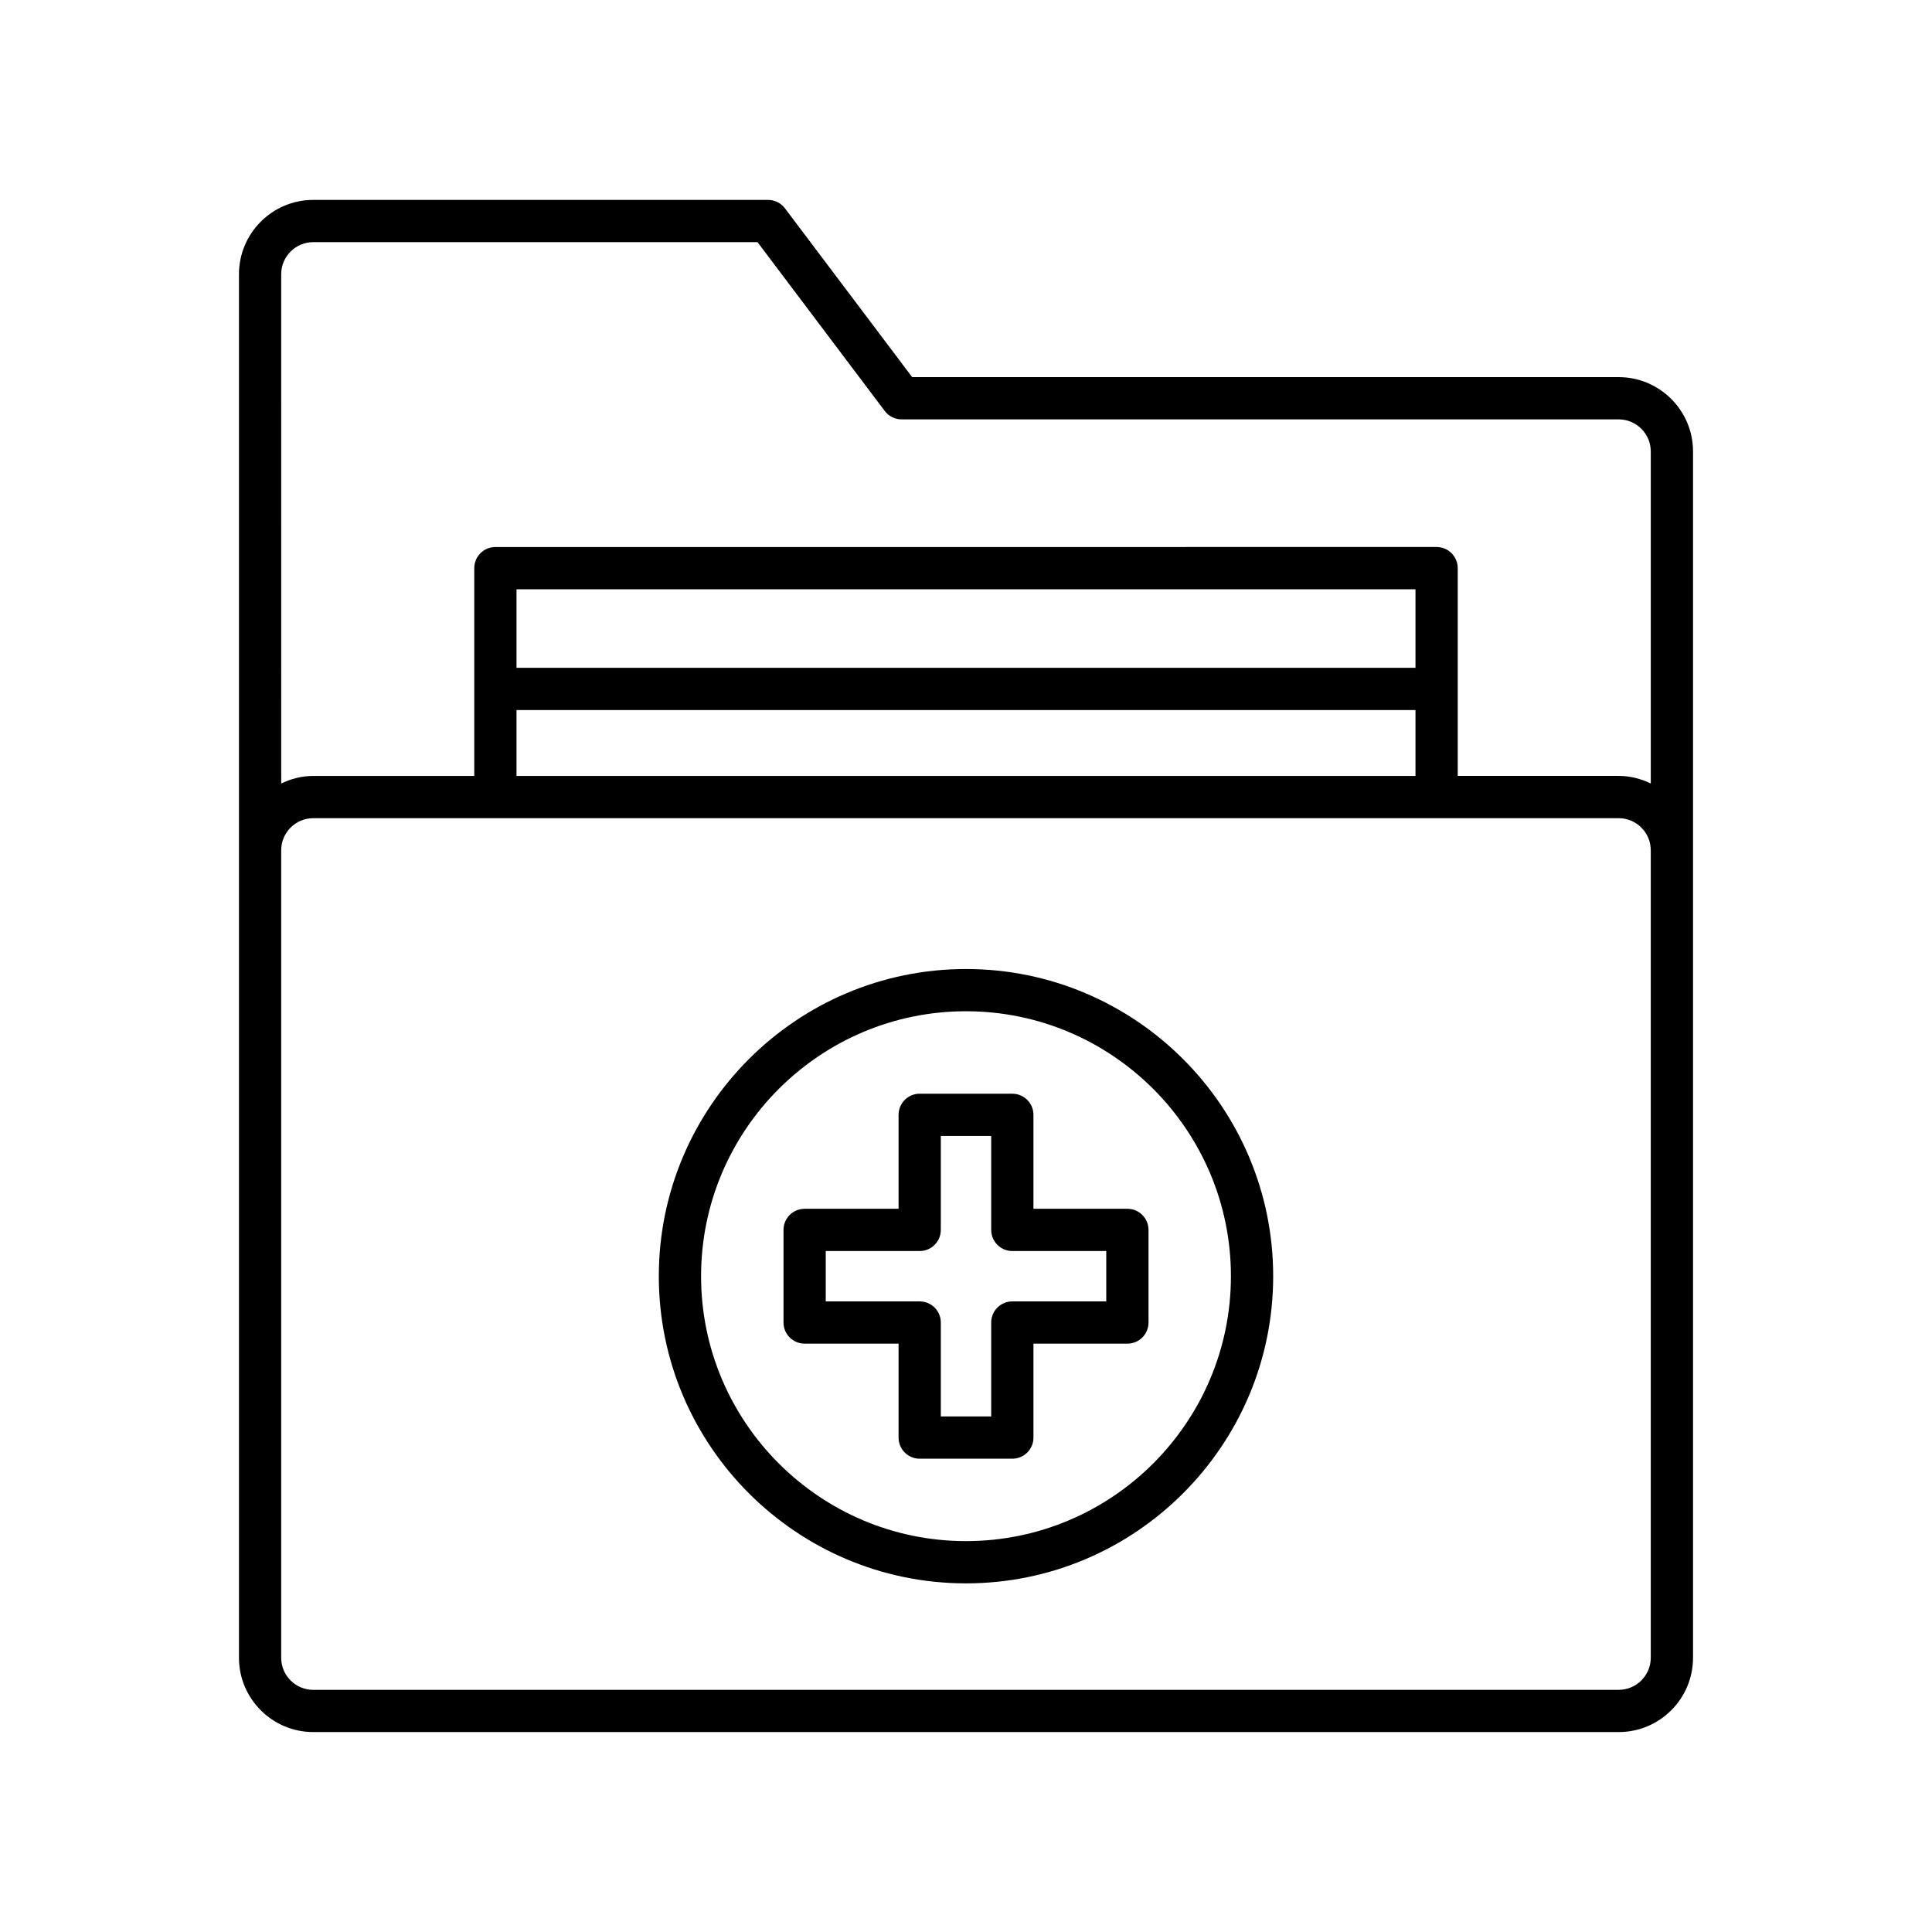
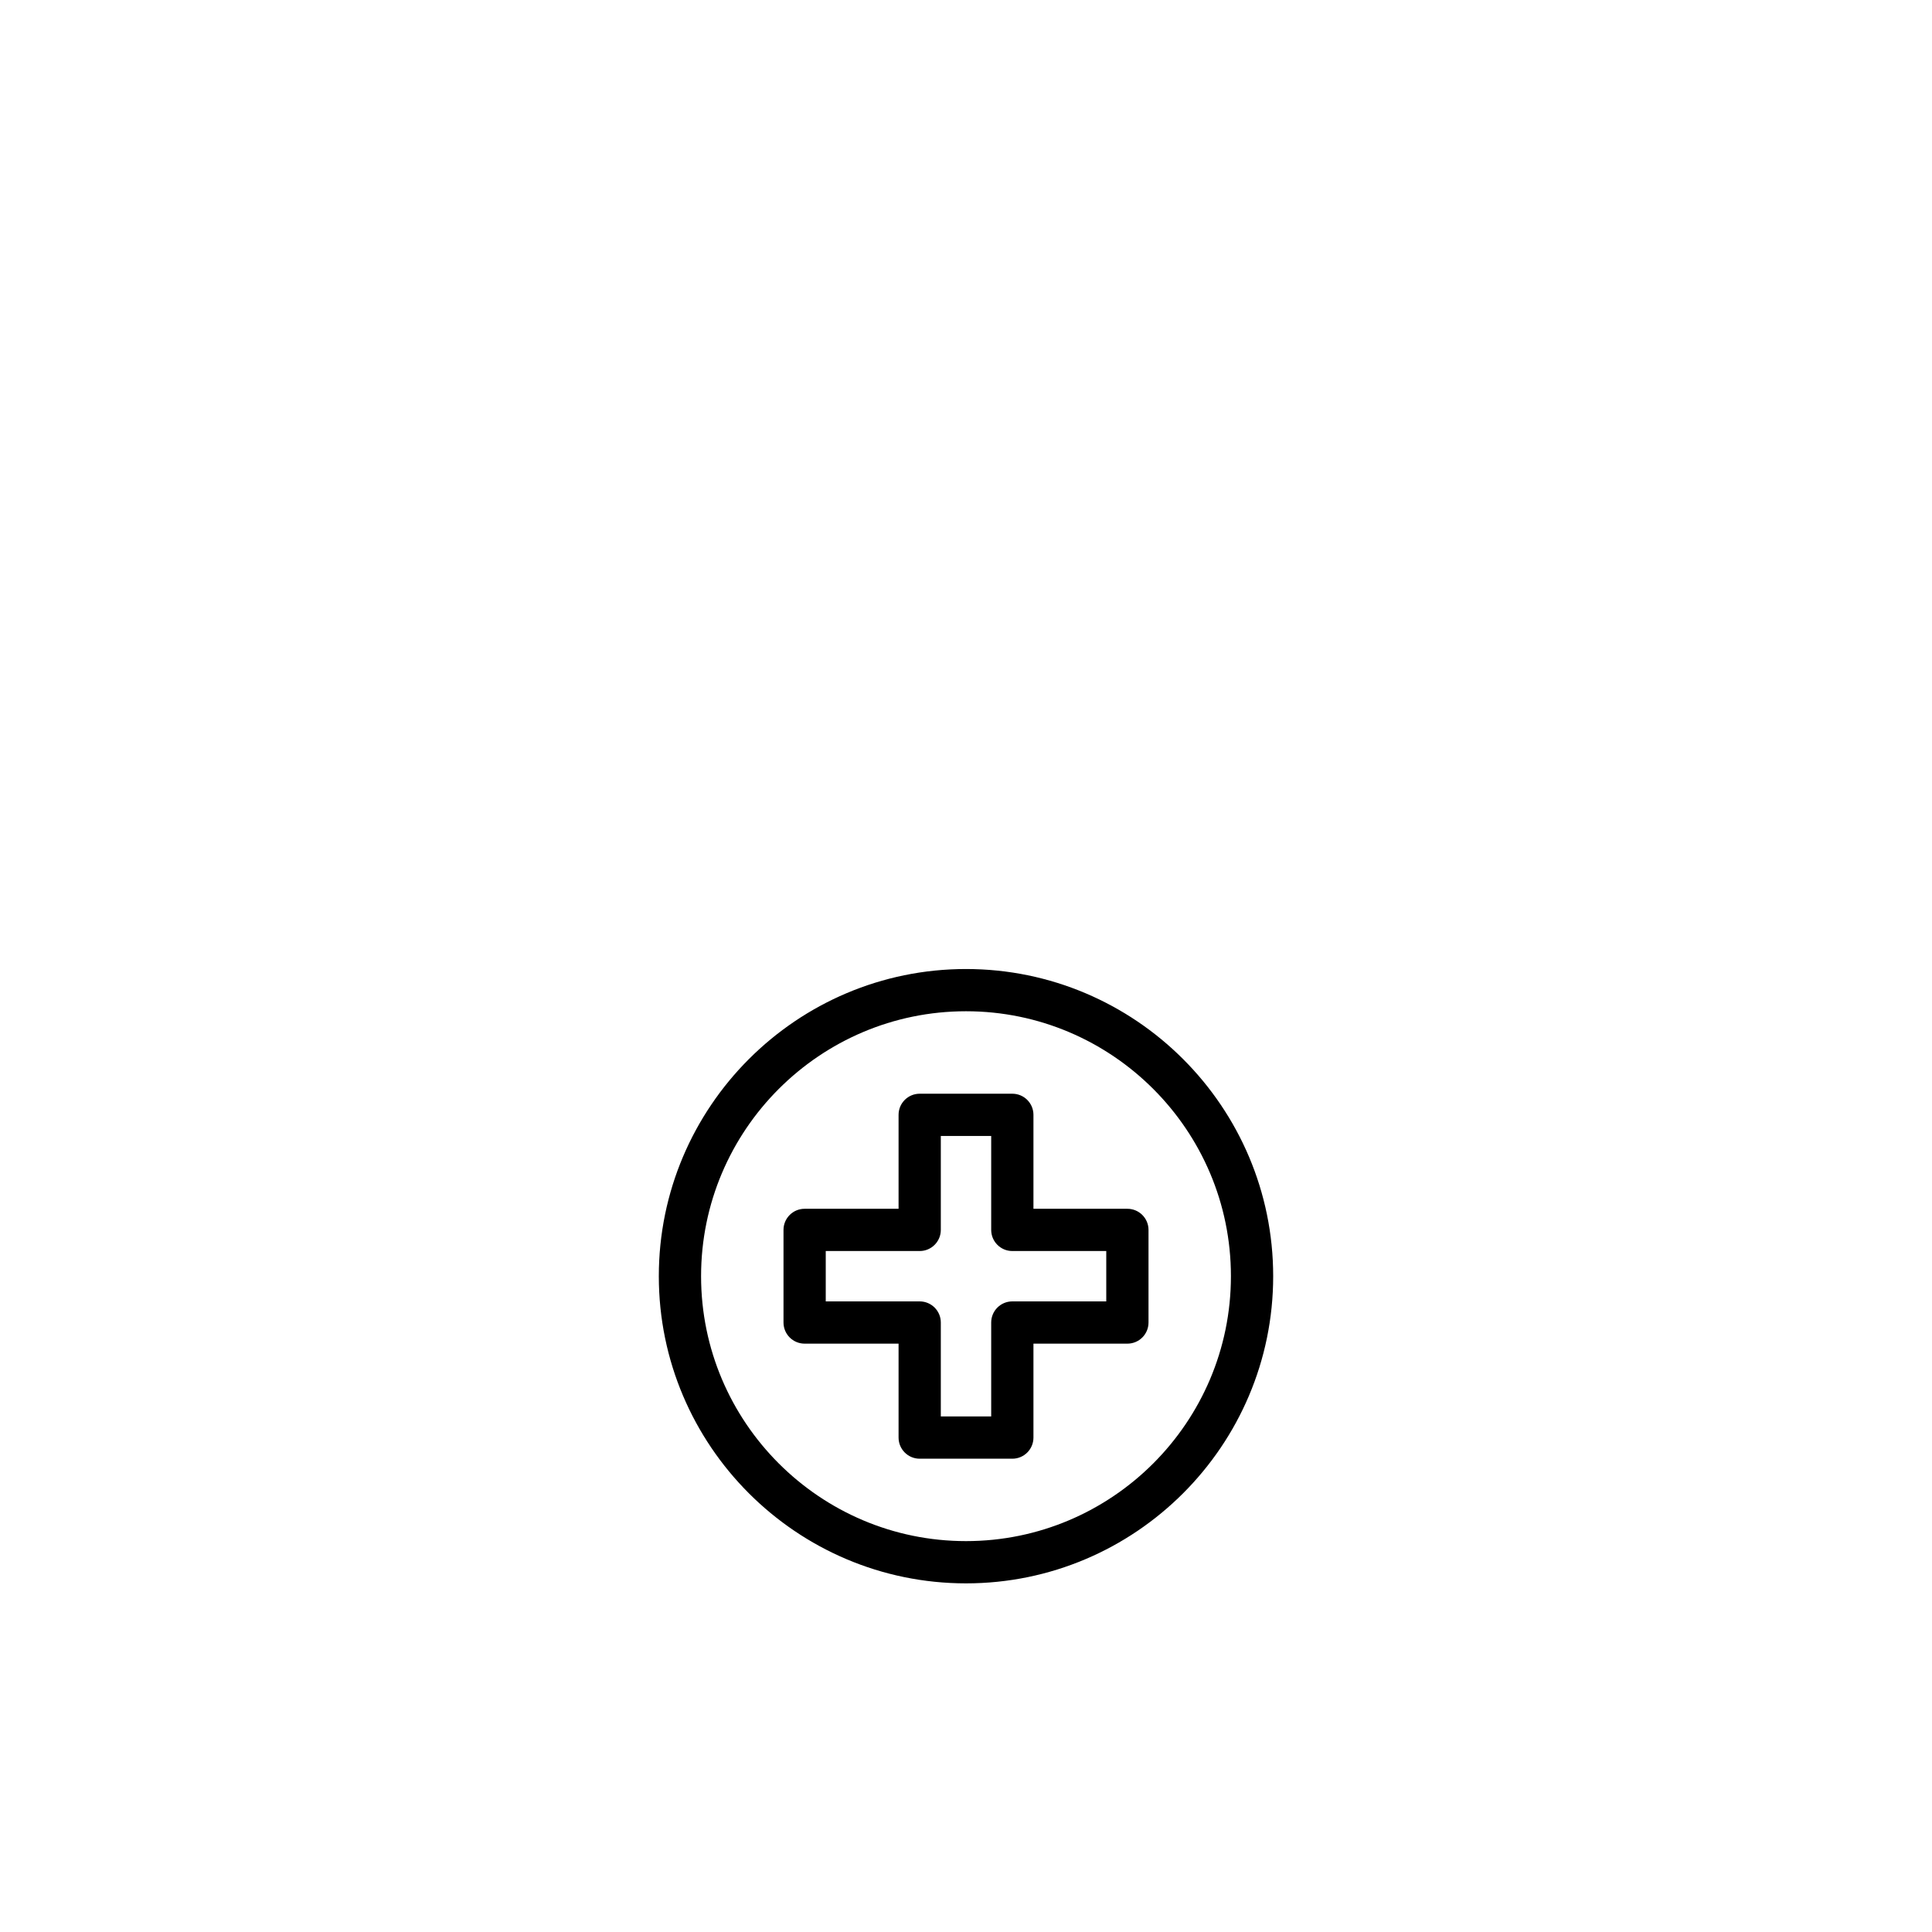
<svg xmlns="http://www.w3.org/2000/svg" fill="#000000" width="800px" height="800px" version="1.1" viewBox="144 144 512 512">
  <g>
-     <path d="m592.67 583.32v-319.68c0-10.859-8.836-19.695-19.695-19.695h-187.24l-33.719-44.742c-1.059-1.402-2.719-2.227-4.473-2.227h-120.52c-10.863 0-19.695 8.836-19.695 19.695v366.65c0 10.859 8.836 19.695 19.695 19.695h345.95c10.859 0.004 19.695-8.832 19.695-19.691zm-374.15-366.65c0-4.688 3.816-8.5 8.5-8.5h117.73l33.719 44.742c1.059 1.402 2.719 2.227 4.473 2.227h190.03c4.684 0 8.5 3.812 8.5 8.5v87.992c-2.586-1.246-5.445-2.008-8.5-2.008h-42.66v-55.062c0-3.09-2.504-5.598-5.598-5.598l-249.43 0.004c-3.094 0-5.598 2.508-5.598 5.598v55.062h-42.66c-3.055 0-5.918 0.758-8.5 2.008zm62.359 104.3v-20.805h238.24v20.805zm238.24 11.195v17.461h-238.24v-17.461zm-300.6 251.16v-214c0-4.684 3.816-8.496 8.5-8.496h345.95c4.684 0 8.5 3.812 8.5 8.496v214c0 4.688-3.816 8.5-8.5 8.5l-345.95 0.004c-4.688 0-8.504-3.812-8.504-8.5z" />
    <path d="m442.77 464.34h-24.895v-24.895c0-3.09-2.504-5.598-5.598-5.598h-24.547c-3.094 0-5.598 2.508-5.598 5.598v24.895h-24.895c-3.094 0-5.598 2.508-5.598 5.598v24.543c0 3.09 2.504 5.598 5.598 5.598h24.895v24.895c0 3.09 2.504 5.598 5.598 5.598h24.547c3.094 0 5.598-2.508 5.598-5.598v-24.895h24.895c3.094 0 5.598-2.508 5.598-5.598v-24.543c0-3.09-2.504-5.598-5.598-5.598zm-5.598 24.543h-24.895c-3.094 0-5.598 2.508-5.598 5.598v24.895h-13.352v-24.895c0-3.09-2.504-5.598-5.598-5.598h-24.895v-13.348h24.895c3.094 0 5.598-2.508 5.598-5.598v-24.895h13.352v24.895c0 3.09 2.504 5.598 5.598 5.598h24.895z" />
    <path d="m400 400.8c-44.887 0-81.406 36.52-81.406 81.406s36.52 81.402 81.406 81.402 81.406-36.516 81.406-81.406c-0.004-44.883-36.52-81.402-81.406-81.402zm0 151.61c-38.715 0-70.207-31.496-70.207-70.207 0-38.715 31.492-70.211 70.207-70.211s70.207 31.496 70.207 70.211c0 38.711-31.492 70.207-70.207 70.207z" />
  </g>
</svg>